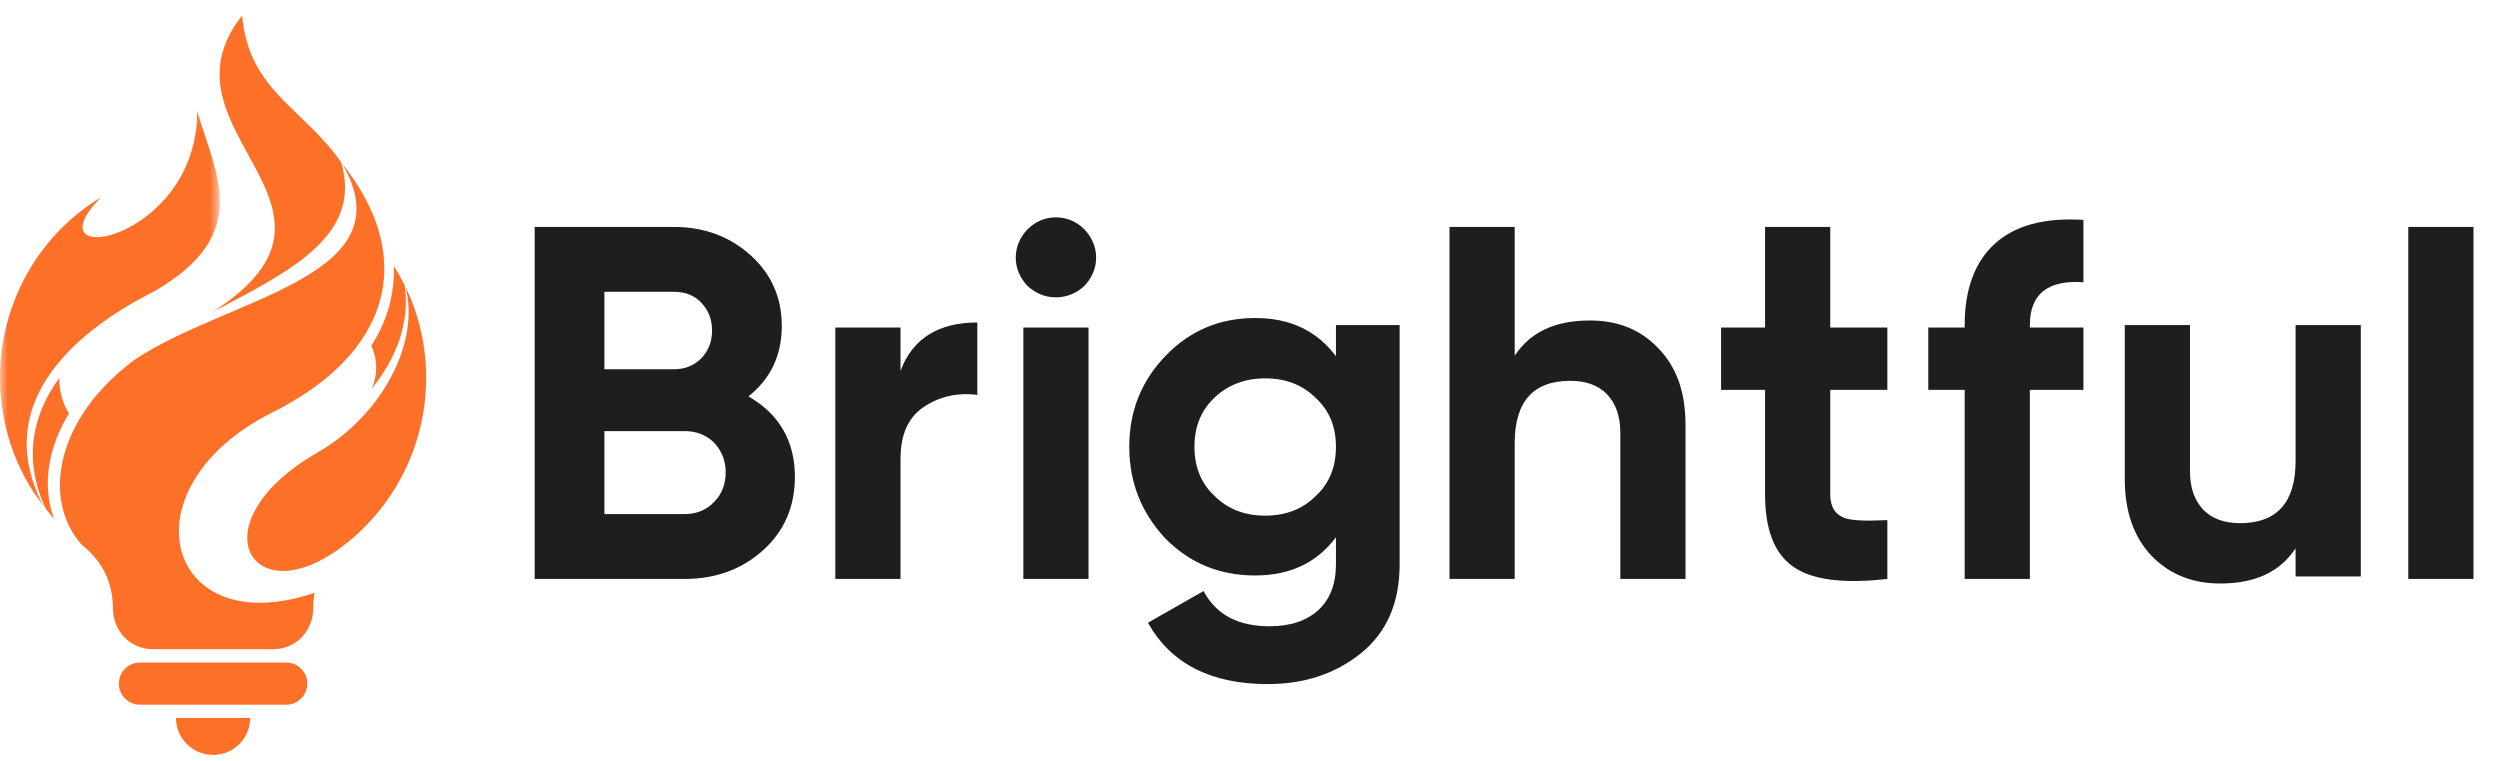
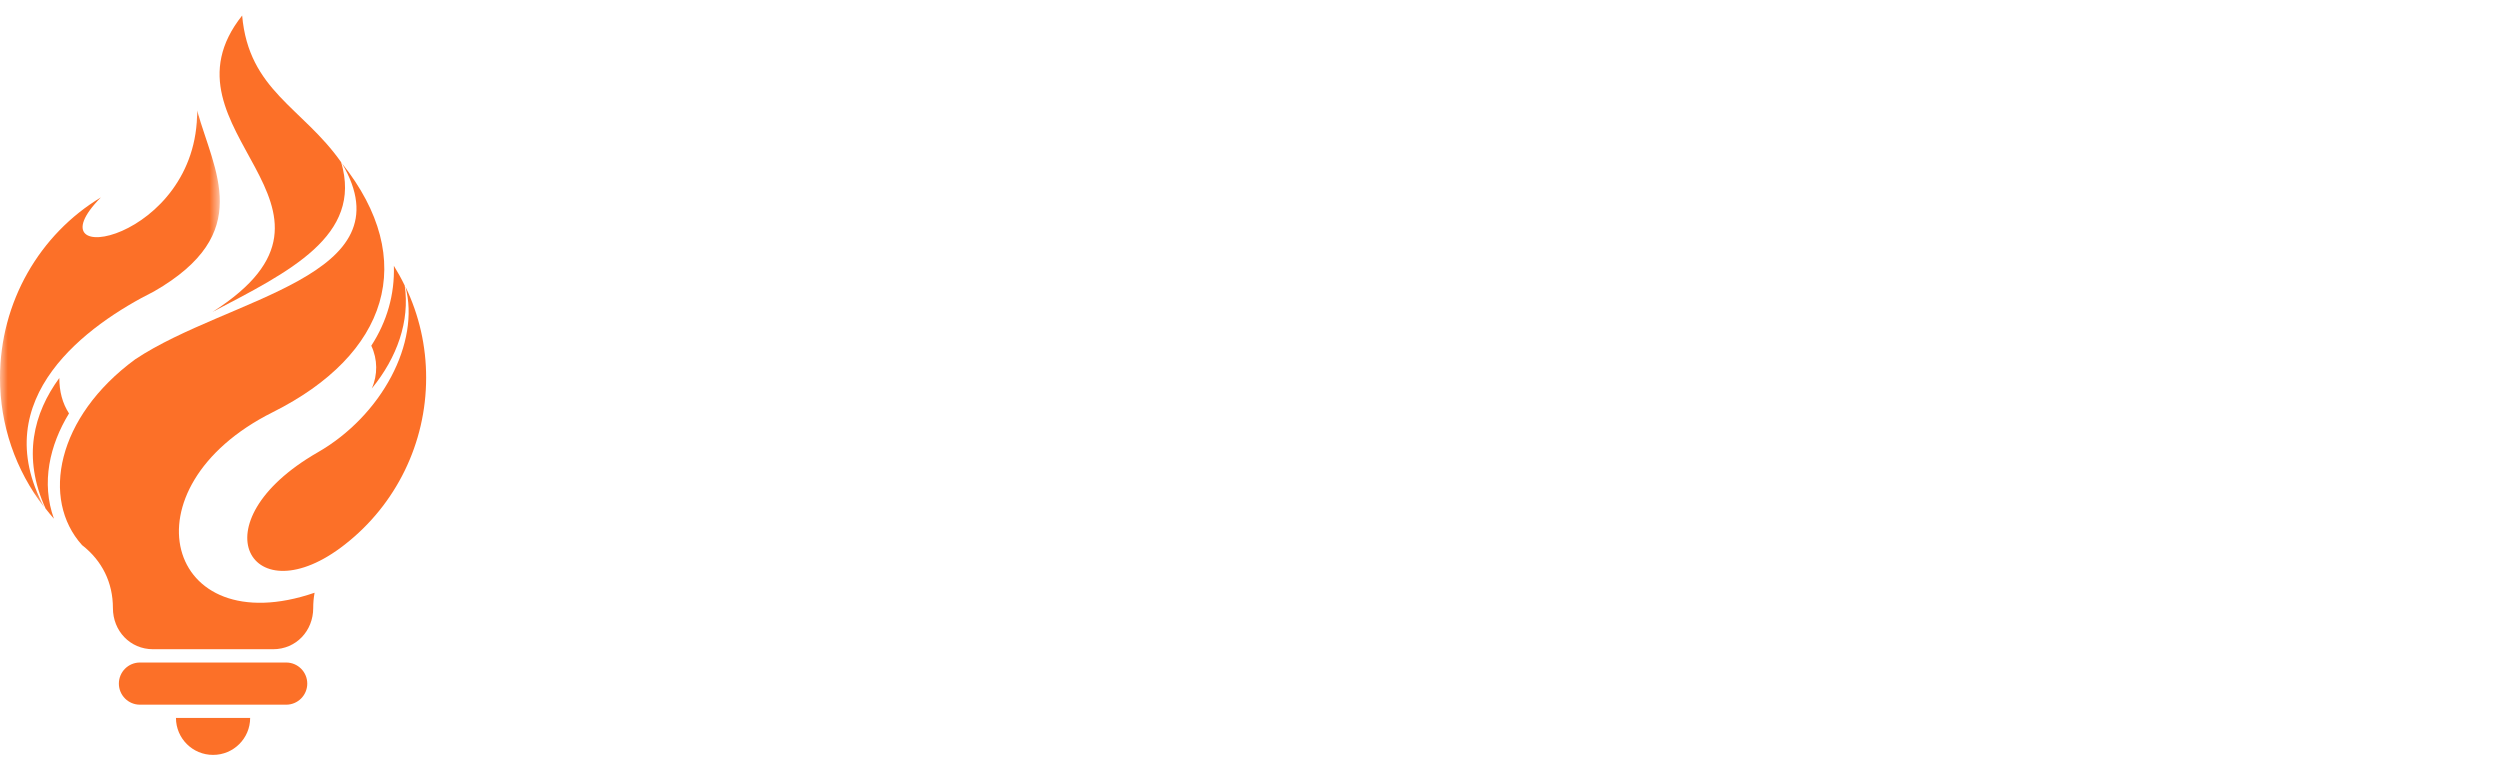
<svg xmlns="http://www.w3.org/2000/svg" width="161" height="49" viewBox="0 0 161 49" fill="none">
  <path d="M13.722 48.615C15.038 48.618 16.107 47.553 16.11 46.237H11.332C11.335 47.554 12.405 48.618 13.721 48.615H13.722Z" fill="#FC7028" />
  <path d="M18.43 42.666H9.013C8.263 42.666 7.655 43.274 7.655 44.024C7.655 44.774 8.263 45.382 9.013 45.382H18.43C19.18 45.382 19.788 44.774 19.788 44.024C19.788 43.274 19.18 42.666 18.43 42.666H18.43Z" fill="#FC7028" />
  <path d="M15.594 1C9.7 8.427 24.354 13.294 13.685 20.088C18.601 17.508 23.375 15.201 21.971 10.448C19.489 6.915 16.017 5.834 15.594 1Z" fill="#FC7028" />
  <path d="M8.703 23.143C3.638 26.863 2.63 32.157 5.284 35.105C6.581 36.113 7.272 37.522 7.272 39.16C7.272 40.62 8.366 41.81 9.857 41.81H17.586C19.077 41.81 20.171 40.62 20.171 39.16C20.17 38.829 20.2 38.498 20.259 38.172C10.685 41.457 7.827 31.42 17.562 26.548C24.971 22.841 26.994 16.768 22.022 10.517C26.331 17.837 14.702 19.143 8.703 23.143Z" fill="#FC7028" />
  <path d="M25.365 17.118C25.423 18.968 24.92 20.709 23.911 22.265C24.322 23.136 24.333 24.142 23.942 25.021C25.585 23.013 26.398 20.677 26.064 18.39C25.854 17.954 25.62 17.529 25.365 17.118" fill="#FC7028" />
  <path d="M20.468 29.128C12.536 33.685 16.208 39.774 22.21 35.066C25.514 32.487 27.444 28.529 27.443 24.338C27.45 22.303 26.994 20.293 26.11 18.46C27.075 22.063 24.583 26.764 20.468 29.128Z" fill="#FC7028" />
  <path d="M3.82 24.344C2.164 26.608 1.42 29.434 2.937 32.755C3.109 32.977 3.288 33.194 3.473 33.405C2.642 31.098 3.194 28.667 4.444 26.624C4.02 25.971 3.821 25.207 3.82 24.344Z" fill="#FC7028" />
  <mask id="mask0" mask-type="alpha" maskUnits="userSpaceOnUse" x="0" y="7" width="15" height="26">
    <path d="M0 7.107H14.157V32.664H0V7.107Z" fill="white" />
  </mask>
  <g mask="url(#mask0)">
    <path d="M6.497 12.712C2.572 15.076 -4.98513e-05 19.432 -4.98513e-05 24.338C-0.004 27.353 0.997 30.282 2.845 32.664C-0.935 25.626 5.651 20.906 9.916 18.769C16.445 15.018 13.769 11.029 12.694 7.107C12.79 15.537 1.77 17.507 6.497 12.712Z" fill="#FC7028" />
  </g>
-   <path d="M49.142 35.437C47.776 36.668 46.083 37.283 44.098 37.283H34.433V14.615H43.415C45.335 14.615 46.995 15.231 48.329 16.429C49.663 17.627 50.347 19.149 50.347 20.994C50.347 22.873 49.631 24.395 48.199 25.528C50.184 26.662 51.192 28.41 51.192 30.709C51.192 32.62 50.509 34.207 49.142 35.437L49.142 35.437ZM38.924 18.793V23.78H43.415C44.098 23.78 44.684 23.553 45.172 23.067C45.628 22.581 45.856 21.998 45.856 21.286C45.856 20.574 45.628 19.991 45.172 19.505C44.717 19.019 44.131 18.793 43.415 18.793H38.924ZM44.098 33.106C44.847 33.106 45.498 32.847 45.986 32.329C46.474 31.843 46.734 31.195 46.734 30.418C46.744 29.708 46.476 29.022 45.986 28.507C45.498 28.022 44.847 27.763 44.098 27.763H38.924V33.106H44.098ZM57.994 23.877C58.775 21.804 60.434 20.768 62.94 20.768V25.431C61.671 25.269 60.499 25.528 59.491 26.208C58.482 26.888 57.994 27.989 57.994 29.544V37.283H53.795V21.092H57.993L57.994 23.877ZM65.415 16.591C65.415 15.911 65.676 15.295 66.164 14.777C66.685 14.259 67.303 14 67.986 14C68.685 13.993 69.356 14.274 69.841 14.777C70.329 15.295 70.59 15.911 70.59 16.591C70.59 17.271 70.329 17.886 69.841 18.404C69.344 18.886 68.679 19.153 67.987 19.149C67.303 19.149 66.685 18.89 66.164 18.404C65.676 17.886 65.416 17.271 65.416 16.591H65.415ZM65.903 37.283H70.102V21.092H65.903V37.283ZM86.035 20.934H90.136V36.348C90.136 38.841 89.289 40.752 87.63 42.08C85.97 43.407 83.985 44.055 81.642 44.055C77.964 44.055 75.393 42.727 73.929 40.104L77.509 38.064C78.323 39.586 79.722 40.331 81.772 40.331C83.106 40.331 84.148 39.975 84.896 39.295C85.645 38.615 86.035 37.611 86.035 36.348V34.599C84.799 36.251 83.074 37.06 80.828 37.06C78.518 37.06 76.598 36.251 75.036 34.664C73.506 33.013 72.725 31.07 72.725 28.77C72.725 26.471 73.506 24.528 75.068 22.909C76.63 21.29 78.55 20.48 80.828 20.48C83.074 20.48 84.799 21.29 86.035 22.941L86.035 20.934ZM81.479 24.366C80.177 24.366 79.071 24.787 78.192 25.629C77.346 26.439 76.923 27.476 76.923 28.77C76.923 30.065 77.346 31.134 78.224 31.944C79.071 32.786 80.145 33.207 81.479 33.207C82.813 33.207 83.887 32.786 84.734 31.944C85.612 31.134 86.034 30.066 86.034 28.77C86.034 27.475 85.612 26.439 84.734 25.629C83.887 24.787 82.813 24.366 81.479 24.366ZM108.547 27.342V37.283H104.348V27.86C104.348 26.791 104.056 25.982 103.47 25.366C102.916 24.816 102.135 24.524 101.127 24.524C98.751 24.524 97.547 25.852 97.547 28.54V37.283H93.349V14.615H97.547V22.905C98.556 21.384 100.15 20.639 102.396 20.639C104.186 20.639 105.65 21.221 106.789 22.42C107.961 23.618 108.546 25.237 108.546 27.342H108.547ZM121.545 25.107H117.868V31.843C117.868 32.653 118.193 33.139 118.811 33.365C119.267 33.527 120.178 33.56 121.545 33.495V37.283C118.713 37.607 116.663 37.348 115.459 36.474C114.256 35.632 113.67 34.078 113.67 31.843V25.107H110.838V21.092H113.67V14.615H117.868V21.092H121.545V25.107ZM134.173 18.177C131.862 18.015 130.723 18.954 130.723 20.93V21.091H134.173V25.107H130.723V37.283H126.525V25.107H124.182V21.092H126.525V20.93C126.525 18.631 127.176 16.882 128.445 15.716C129.747 14.518 131.667 14 134.172 14.162L134.173 18.177ZM147.836 20.934H152.035V37.125H147.836V35.312C146.828 36.834 145.233 37.578 142.988 37.578C141.198 37.578 139.734 36.996 138.562 35.797C137.423 34.599 136.837 32.948 136.837 30.875V20.934H141.035V30.357C141.035 31.426 141.328 32.235 141.914 32.85C142.467 33.401 143.248 33.692 144.257 33.692C146.633 33.692 147.836 32.365 147.836 29.677V20.934ZM155.094 37.283H159.292V14.615H155.094V37.283Z" fill="#1E1E1E" />
</svg>